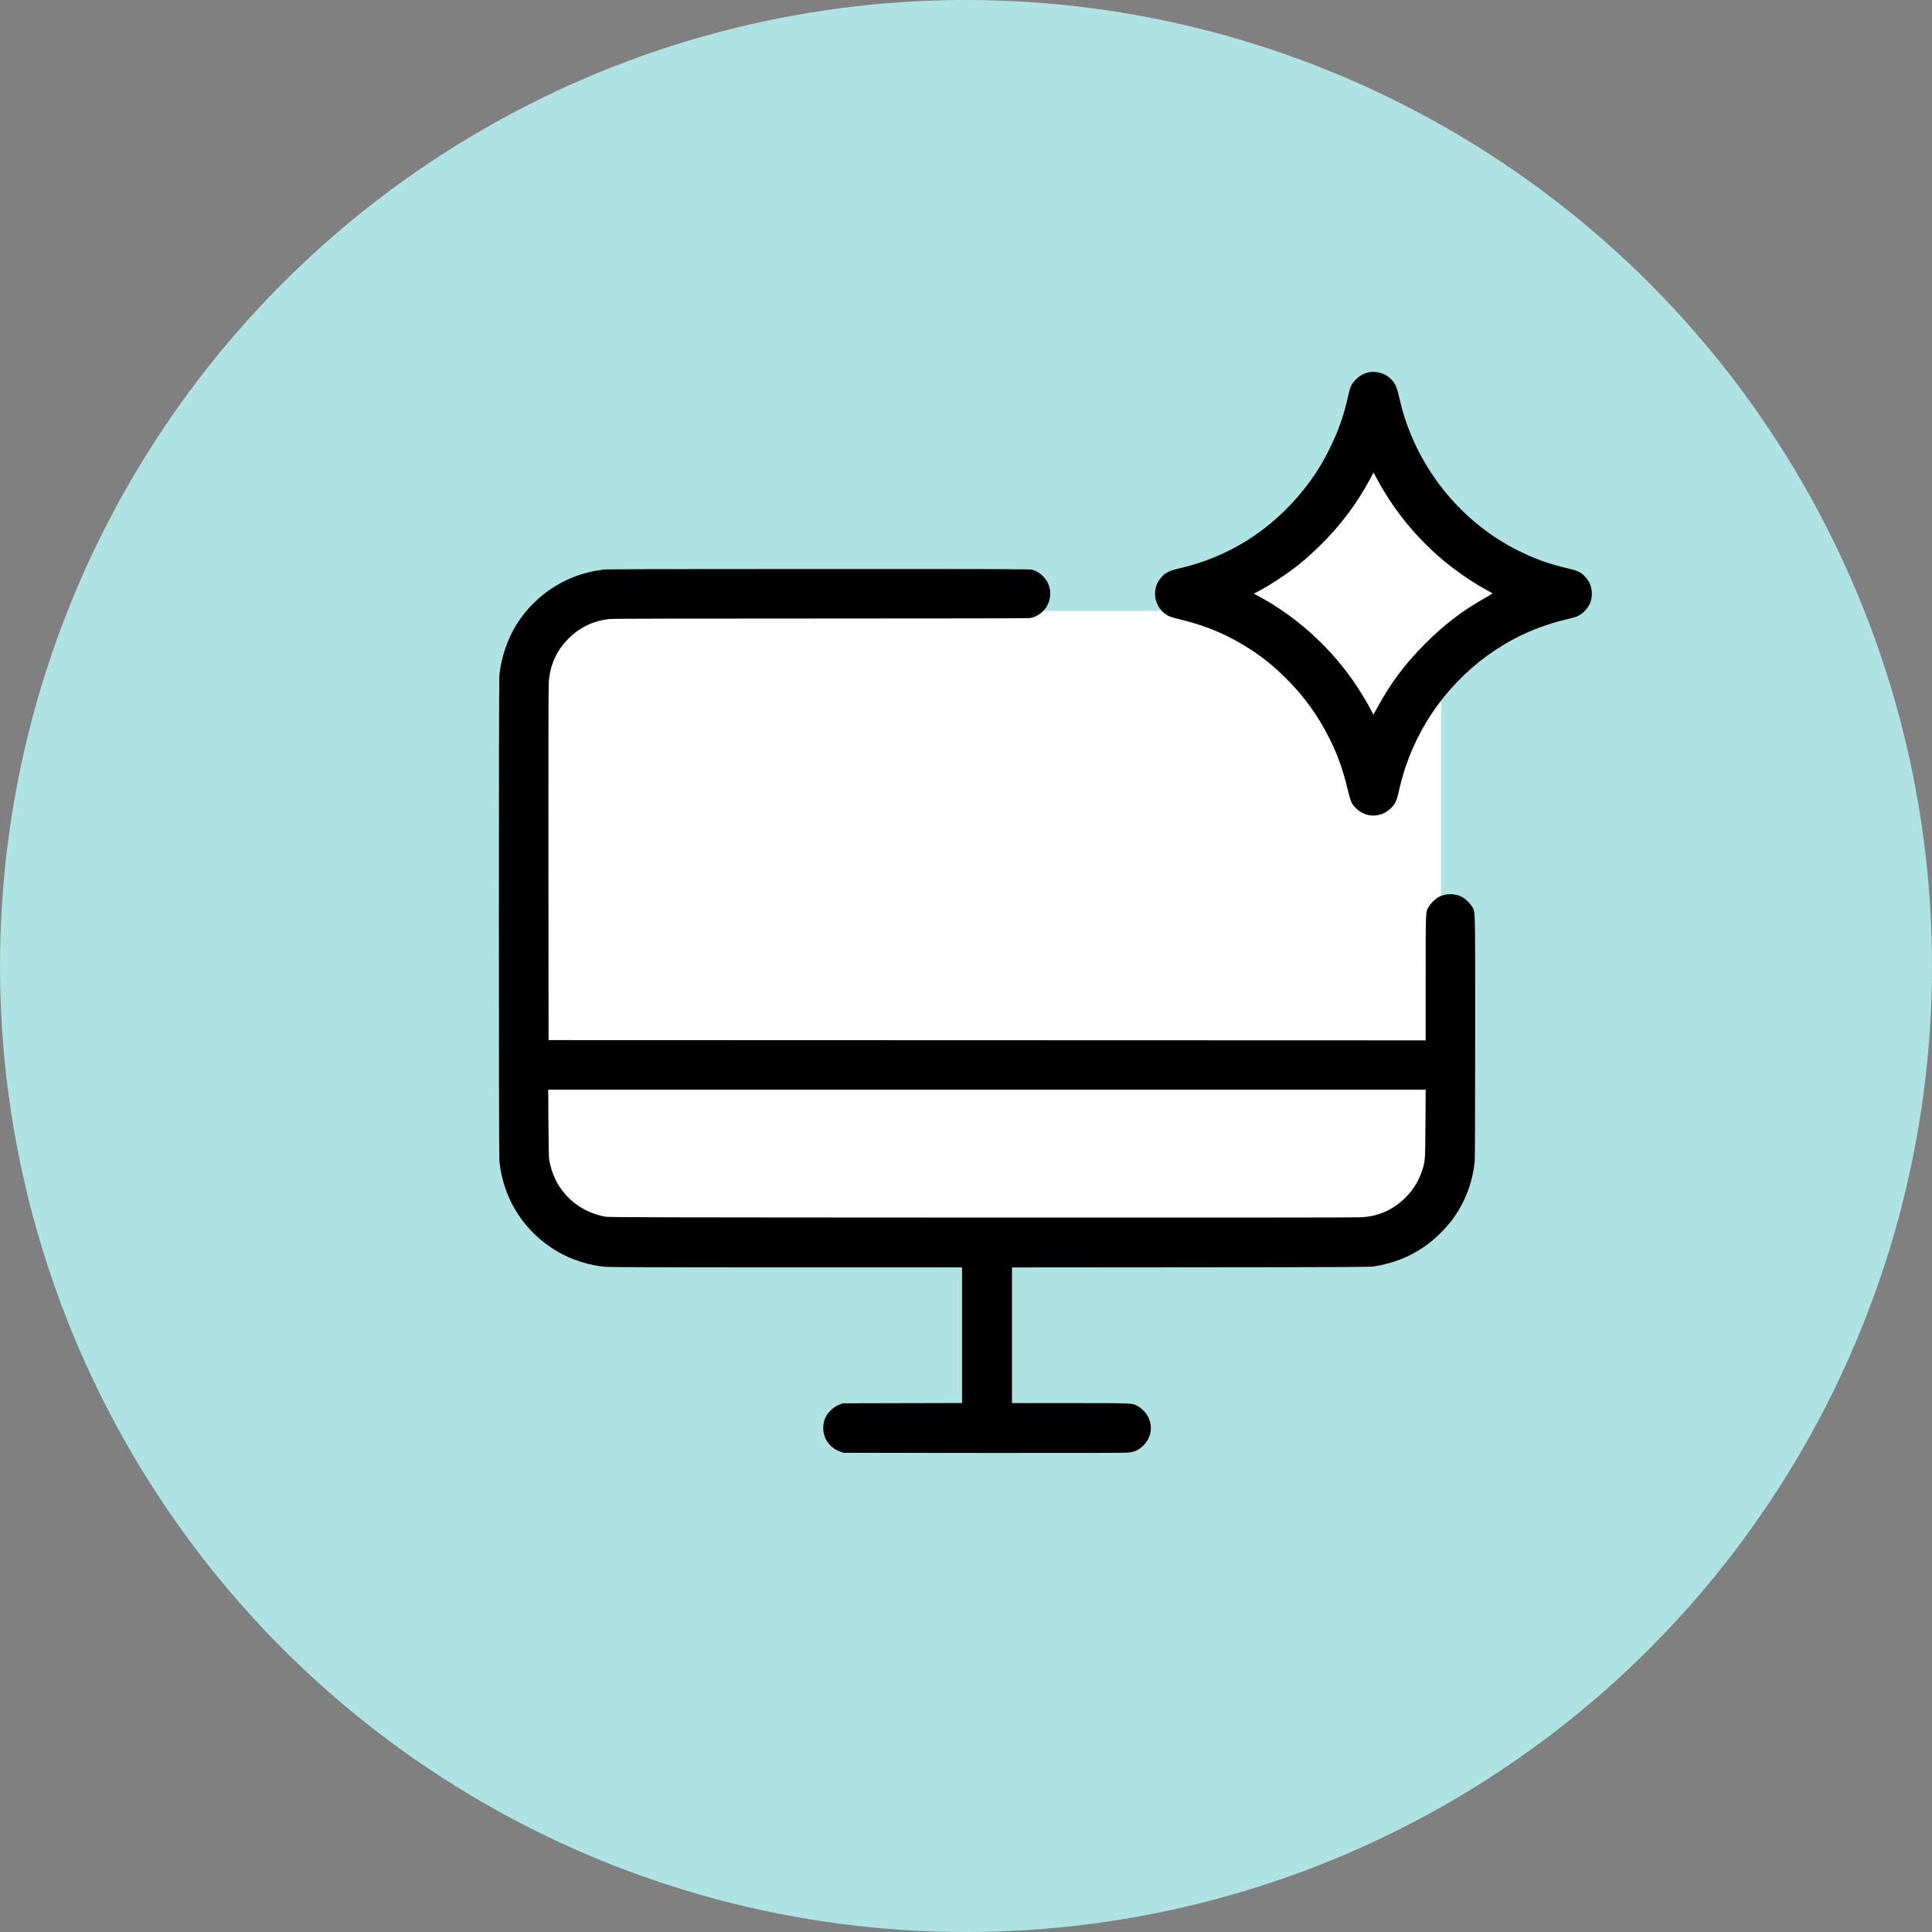
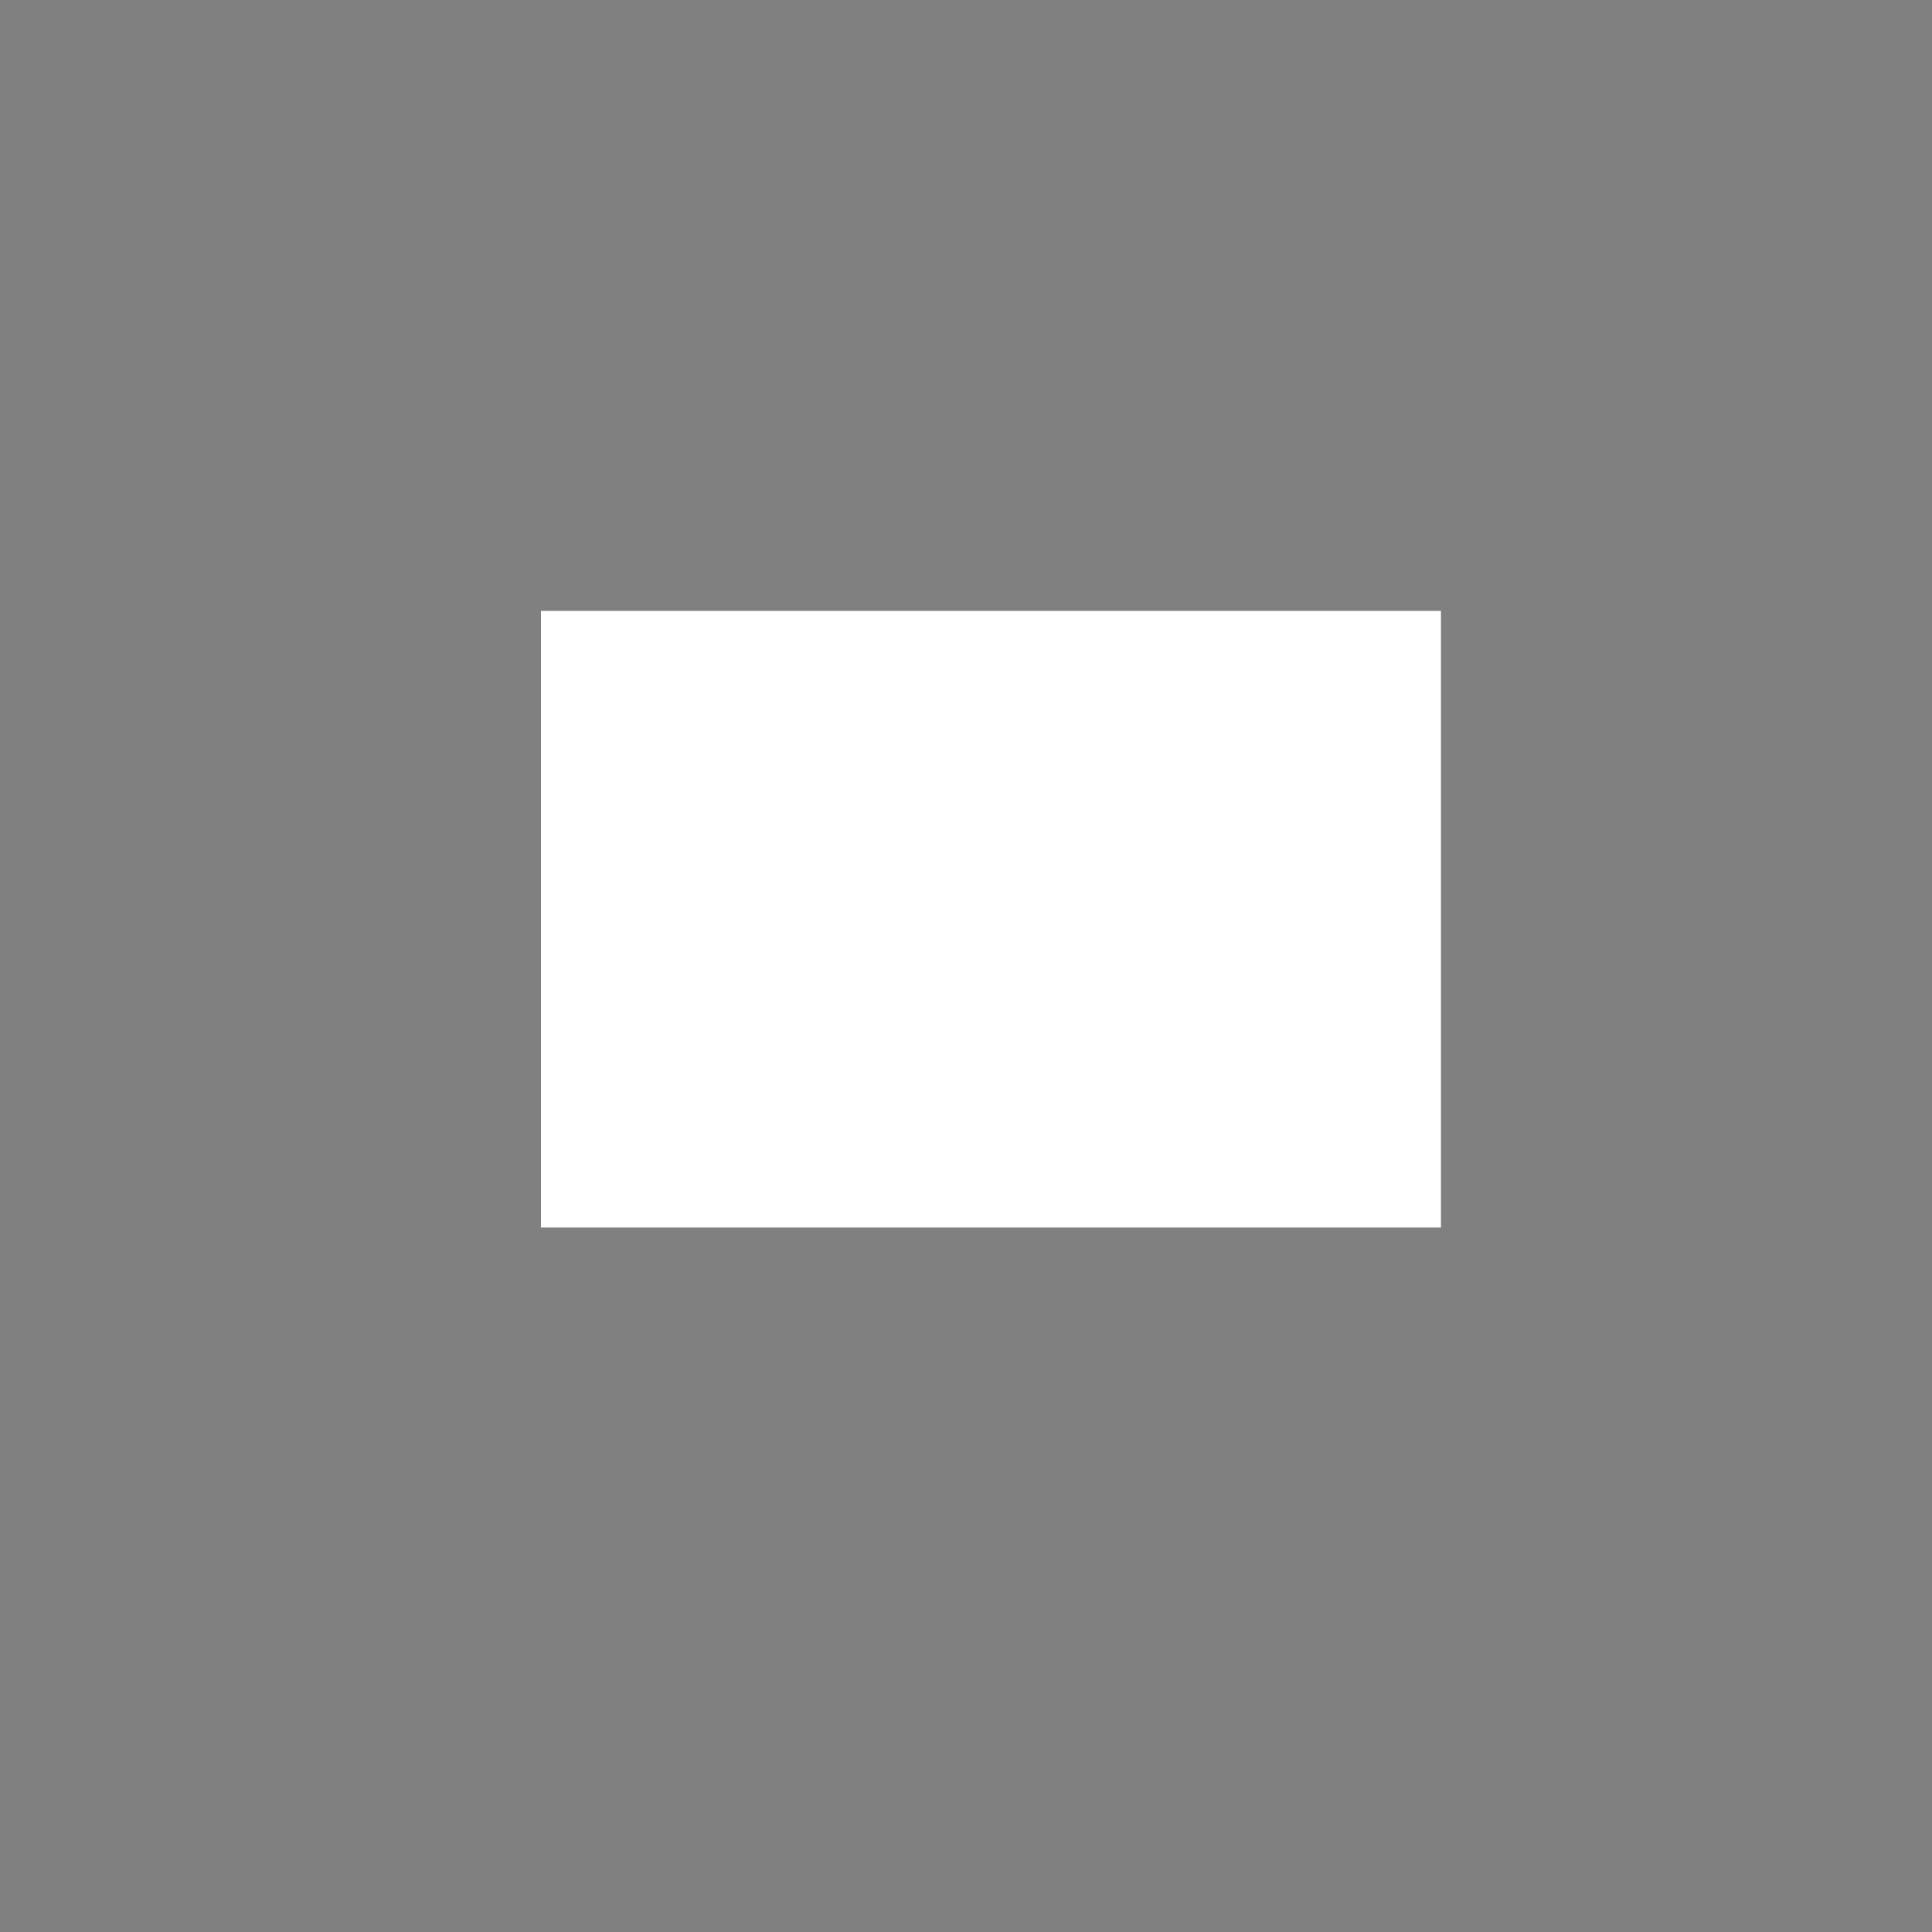
<svg xmlns="http://www.w3.org/2000/svg" id="Layer_1" data-name="Layer 1" viewBox="0 0 274 274">
  <rect x="0" y="0" width="274" height="274" fill="#808080" stroke="none" />
  <defs>
    <style>
      .cls-1 {
        fill: #afe2e2;
      }

      .cls-1, .cls-2, .cls-3 {
        stroke-width: 0px;
      }

      .cls-2 {
        fill: #fff;
      }

      .cls-3 {
        fill-rule: evenodd;
      }
    </style>
  </defs>
-   <circle class="cls-1" cx="137" cy="137" r="137" />
  <rect class="cls-2" x="76.72" y="86.64" width="127.64" height="87.45" />
-   <rect class="cls-2" x="181.93" y="71.04" width="25.72" height="25.72" transform="translate(-2.27 162.31) rotate(-45)" />
-   <path class="cls-3" d="m194.22,52.79c-.68.1-1.36.46-1.93,1.03-.59.6-.8,1.01-1.04,2.12-.64,2.91-1.39,5.07-2.64,7.61-1.09,2.23-2.24,4.05-3.77,5.95-4.59,5.72-10.6,9.51-17.66,11.13-1.51.35-2.07.67-2.71,1.53-1.12,1.52-.78,3.72.74,4.87.51.39.73.47,2.41.88,3.62.89,6.68,2.21,9.74,4.2,1.77,1.15,3.19,2.3,4.8,3.87,2.72,2.66,4.8,5.53,6.48,8.94,1.12,2.27,1.88,4.44,2.51,7.13.32,1.37.49,1.81.89,2.29,1.37,1.66,3.72,1.78,5.24.26.55-.54.8-1.03,1-1.95.32-1.43.64-2.6,1.04-3.82,2.43-7.27,7.4-13.47,13.98-17.42,2.82-1.69,5.83-2.88,9.26-3.67,1.16-.27,1.56-.46,2.15-1.05.73-.74,1.04-1.48,1.05-2.5,0-.95-.35-1.8-1.05-2.5-.55-.55-1.04-.78-2.31-1.07-2.66-.61-4.82-1.38-7.24-2.61-7.52-3.8-13.35-10.68-15.96-18.83-.32-1-.57-1.96-.88-3.3-.09-.42-.27-.96-.38-1.19-.67-1.36-2.16-2.13-3.71-1.91m.17,14.99c-1.93,3.61-4.28,6.75-7.23,9.64-1.78,1.74-3.24,2.96-5.19,4.29-1.26.87-2.91,1.87-3.84,2.33l-.32.16.73.39c5.13,2.77,9.78,6.91,13.22,11.78.98,1.39,2.16,3.32,2.77,4.53l.24.48.51-.94c1.94-3.56,3.98-6.29,6.87-9.18,2.71-2.7,5.17-4.59,8.36-6.39,1.04-.59,1.18-.69,1.08-.76-.07-.04-.39-.23-.73-.4-1.33-.71-3.13-1.88-4.6-2.98-4.42-3.32-8.13-7.6-10.81-12.48-.22-.41-.46-.86-.53-.99l-.13-.25-.4.76m-108.99,13.05c-4.96.6-9.41,3.43-12.12,7.7-1.3,2.05-2.25,4.85-2.47,7.29-.09,1.04-.09,67.88,0,68.83.54,5.48,3.6,10.2,8.37,12.94,2,1.14,4.42,1.9,6.73,2.1.56.05,8.63.07,25.67.07h24.85v19.24l-8.46.02-8.46.02-.39.15c-1.03.39-1.9,1.27-2.2,2.21-.6,1.93.38,3.86,2.28,4.51l.44.15,19.85.02c13.46.01,20.06,0,20.51-.05.94-.1,1.52-.38,2.16-1.03,1.1-1.12,1.35-2.62.67-4.01-.29-.59-.88-1.21-1.47-1.54-.8-.45-.47-.43-9.6-.44h-8.25v-19.24l25.37-.02c23.97-.02,25.41-.03,26.07-.14,3.79-.64,6.79-2.17,9.39-4.77,1.32-1.33,2.14-2.43,2.98-4.02.98-1.87,1.58-3.87,1.81-6,.05-.45.07-6.19.07-17.86,0-19,.03-17.46-.42-18.32-.25-.47-.99-1.19-1.47-1.43-.99-.5-2.31-.5-3.27.02-.47.25-1.11.87-1.39,1.34-.49.82-.47.26-.47,10.14v8.86s-62.2-.02-62.2-.02l-62.19-.02-.02-24.91c-.01-16.8,0-25.22.05-25.86.18-2.45,1.11-4.5,2.8-6.18,1.6-1.6,3.54-2.52,5.79-2.77.45-.05,9.92-.07,30.01-.07s29.48-.02,29.72-.07c.2-.04.53-.14.73-.24,2.23-1.02,2.77-3.93,1.07-5.66-.48-.49-1-.8-1.57-.95-.36-.09-3.6-.1-30.34-.1-23.8,0-30.09.02-30.65.09m-7.61,78.56c.02,3.23.06,4.93.11,5.18.39,1.9.95,3.16,1.93,4.42,1.48,1.89,3.51,3.11,5.99,3.6.51.1,5.16.11,53.45.13,34.3.01,53.21,0,53.81-.04,1.08-.08,1.76-.21,2.59-.49,1.46-.5,2.68-1.28,3.82-2.46,1.01-1.04,1.73-2.23,2.19-3.63.46-1.37.45-1.32.49-6.68l.03-4.84h-124.44l.03,4.81" />
</svg>